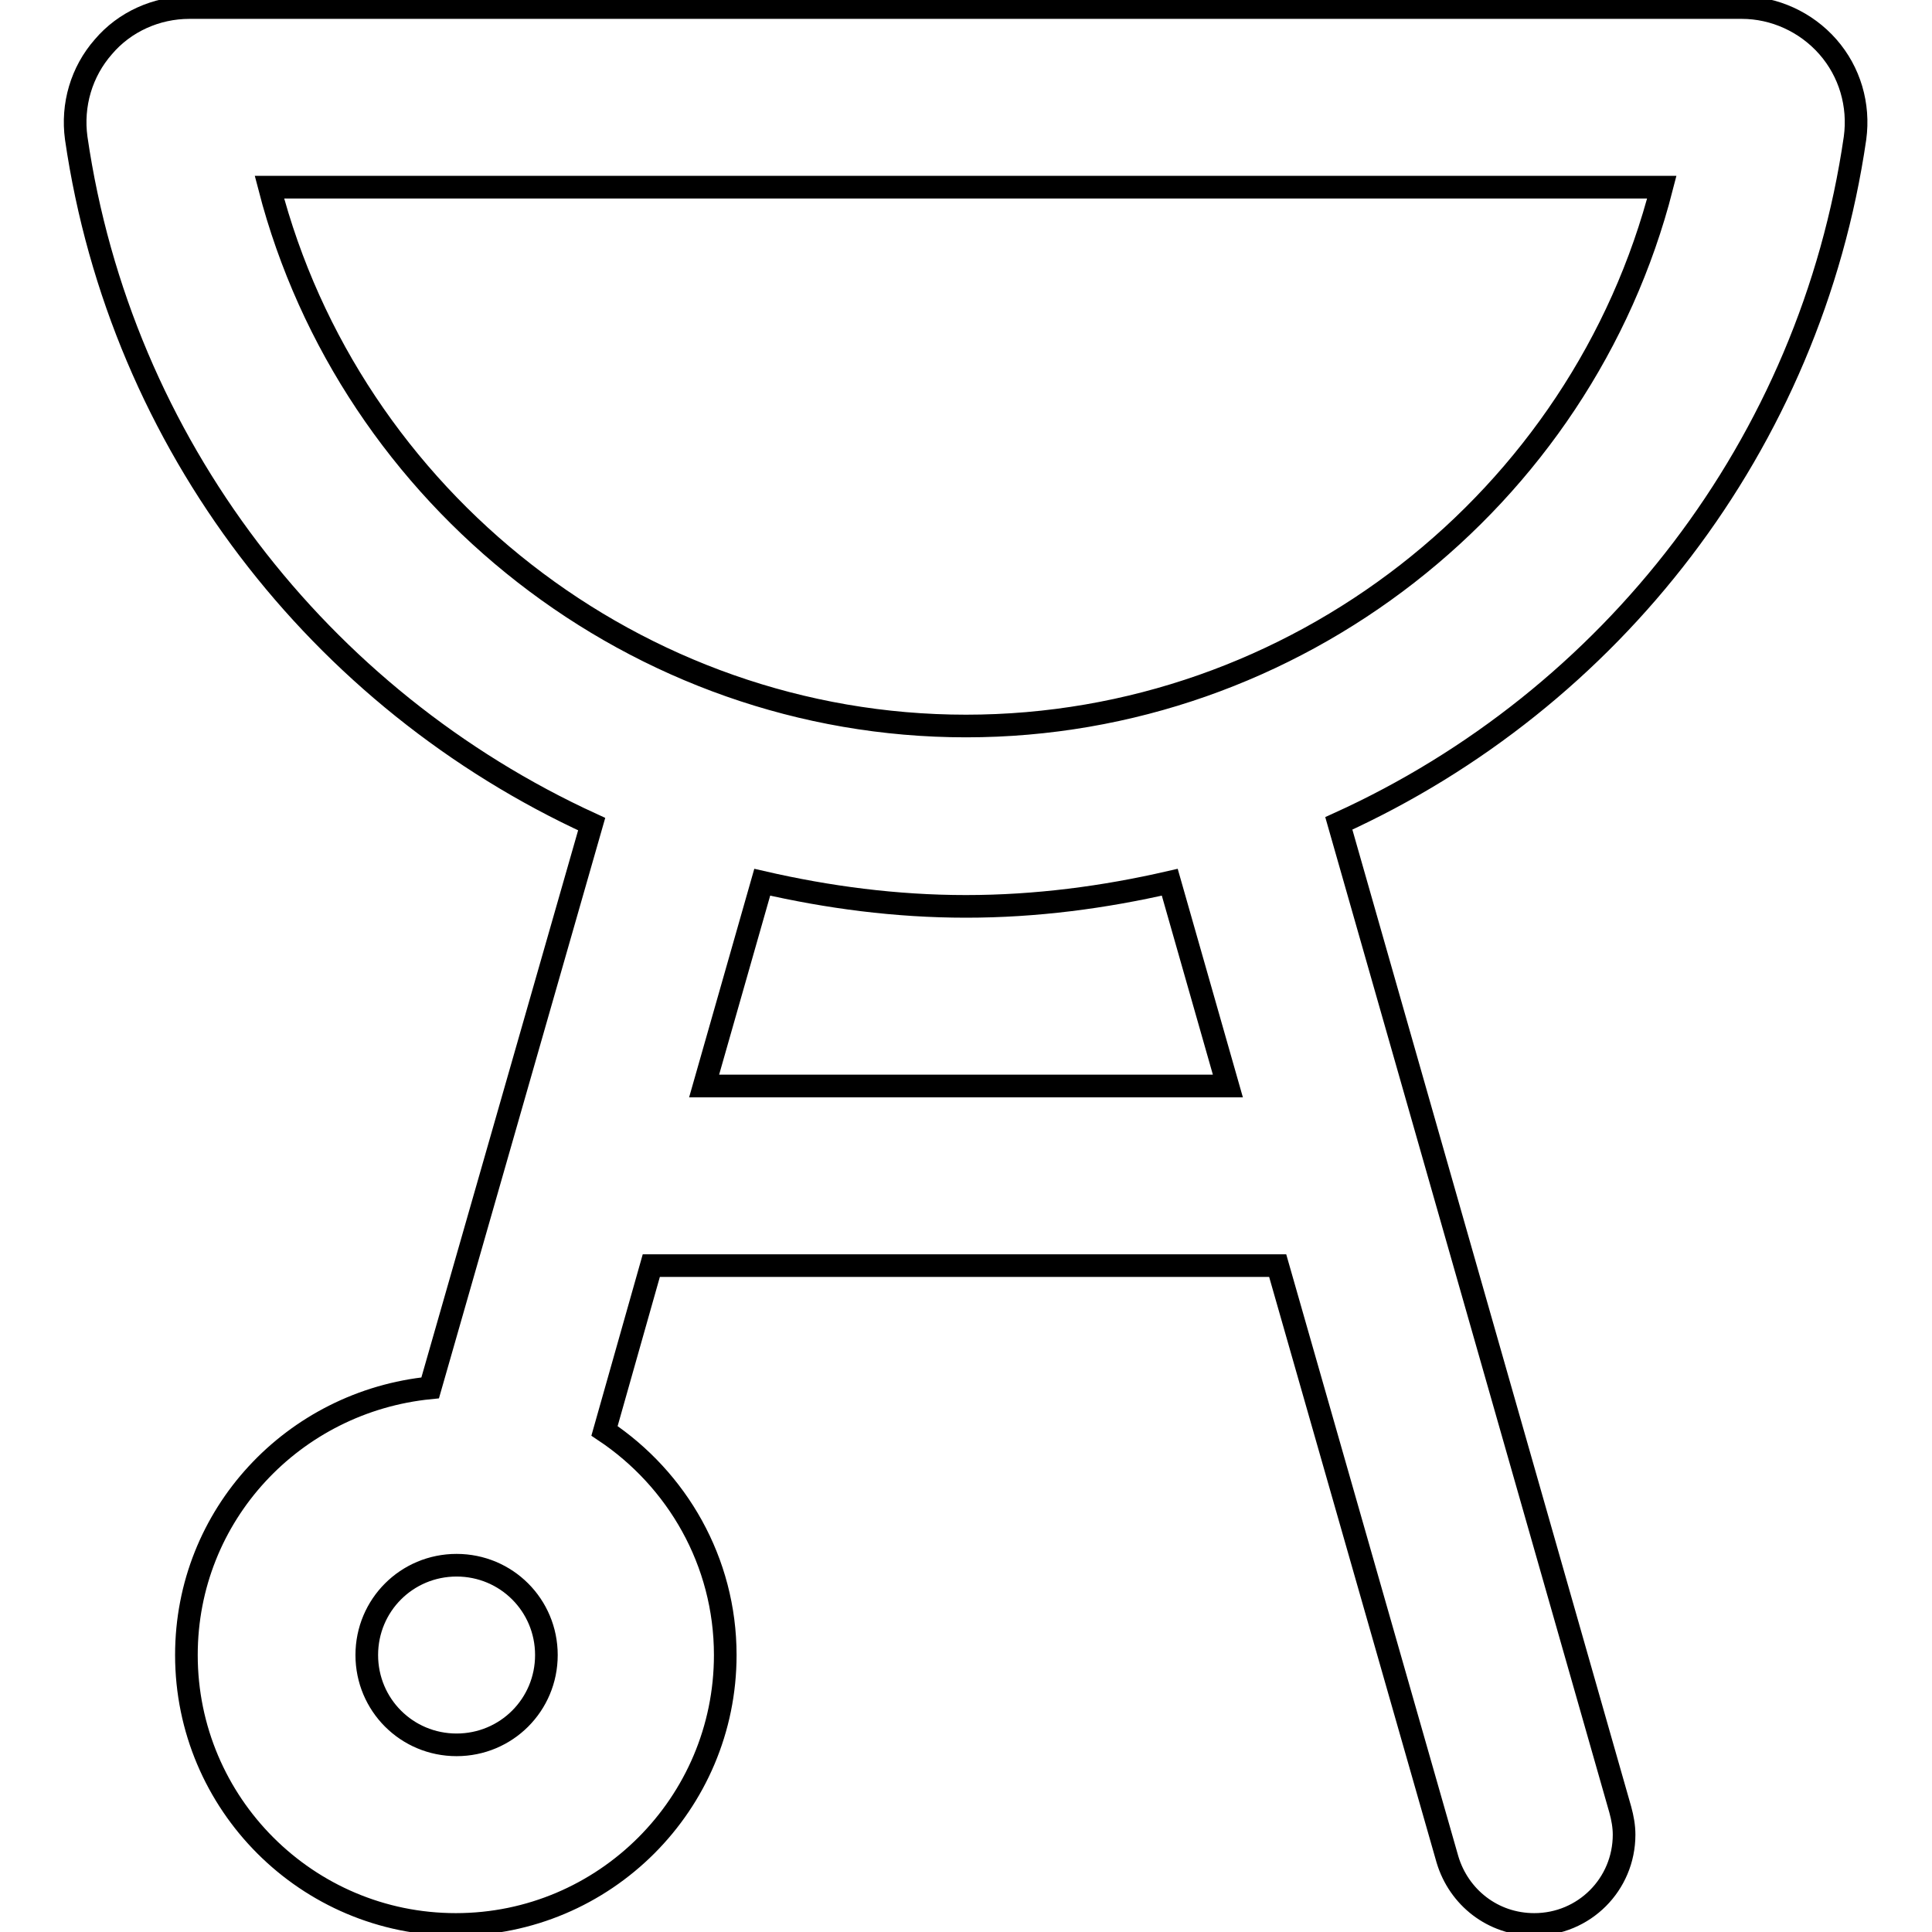
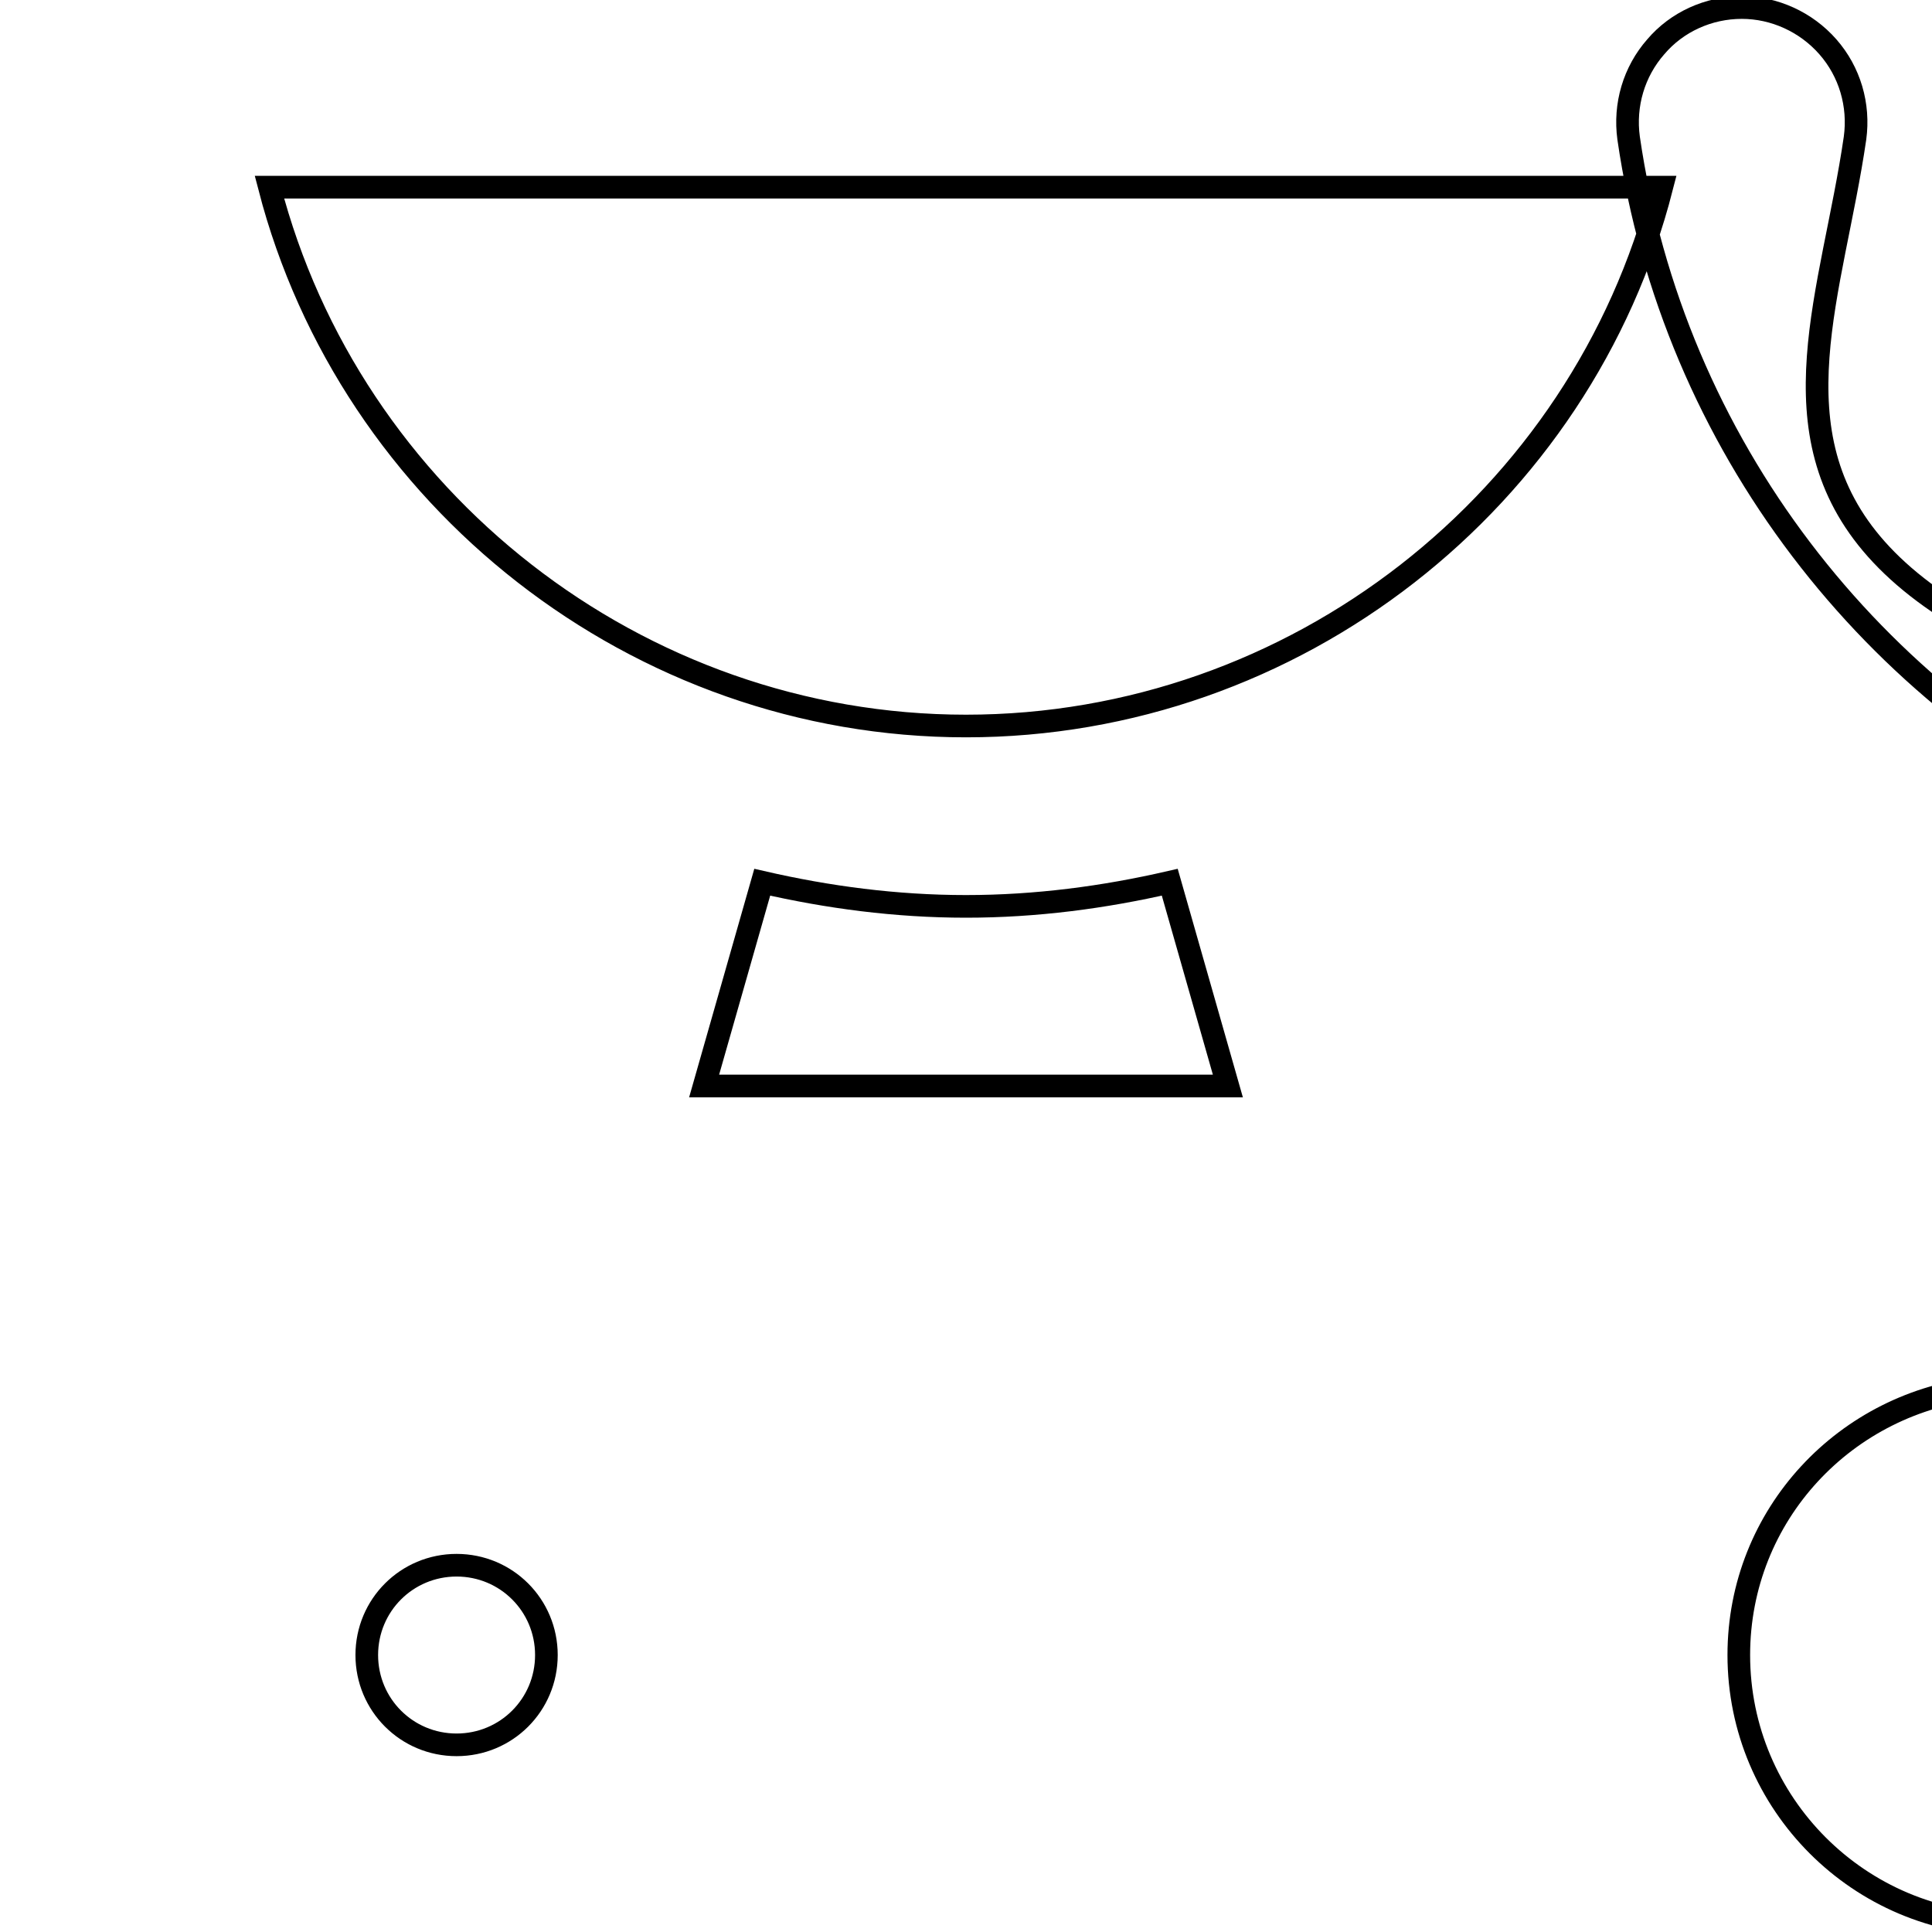
<svg xmlns="http://www.w3.org/2000/svg" version="1.1" x="0px" y="0px" viewBox="0 0 256 256" enable-background="new 0 0 256 256" xml:space="preserve">
  <g>
    <g>
      <g>
        <g id="BBQ">
          <g>
-             <path stroke-width="3" fill-opacity="0" stroke="#000000" d="M245.8,18.3c0.6-4.4-0.7-8.8-3.6-12.1c-2.9-3.3-7.1-5.2-11.4-5.2H25.1c-4.4,0-8.6,1.9-11.4,5.2c-2.9,3.3-4.2,7.7-3.6,12.1c5.9,40.6,32.3,74.4,68.3,90.9l-21.4,74.7c-18.1,1.8-32.3,16.8-32.3,35.4c0,19.7,16,35.7,35.7,35.7c19.7,0,35.7-16,35.7-35.7c0-12.4-6.4-23.3-16-29.7l6.2-21.9h83l22.5,78.7c1.5,5,6,8.6,11.5,8.6c6.6,0,11.9-5.3,11.9-11.9c0-1.1-0.2-2.2-0.5-3.3l-37.3-130.7C213.5,92.7,239.9,58.9,245.8,18.3z M60.5,231.2c-6.6,0-11.9-5.3-11.9-11.9s5.3-11.9,11.9-11.9c6.6,0,11.9,5.3,11.9,11.9S67.1,231.2,60.5,231.2z M93.3,143.9l7.7-27c8.7,2,17.7,3.2,27,3.2s18.3-1.2,27-3.2l7.7,27H93.3L93.3,143.9z M128,96.2c-43.6,0-81.6-30.1-92.3-71.4h184.5C209.6,66.2,171.6,96.2,128,96.2z" />
+             <path stroke-width="3" fill-opacity="0" stroke="#000000" d="M245.8,18.3c0.6-4.4-0.7-8.8-3.6-12.1c-2.9-3.3-7.1-5.2-11.4-5.2c-4.4,0-8.6,1.9-11.4,5.2c-2.9,3.3-4.2,7.7-3.6,12.1c5.9,40.6,32.3,74.4,68.3,90.9l-21.4,74.7c-18.1,1.8-32.3,16.8-32.3,35.4c0,19.7,16,35.7,35.7,35.7c19.7,0,35.7-16,35.7-35.7c0-12.4-6.4-23.3-16-29.7l6.2-21.9h83l22.5,78.7c1.5,5,6,8.6,11.5,8.6c6.6,0,11.9-5.3,11.9-11.9c0-1.1-0.2-2.2-0.5-3.3l-37.3-130.7C213.5,92.7,239.9,58.9,245.8,18.3z M60.5,231.2c-6.6,0-11.9-5.3-11.9-11.9s5.3-11.9,11.9-11.9c6.6,0,11.9,5.3,11.9,11.9S67.1,231.2,60.5,231.2z M93.3,143.9l7.7-27c8.7,2,17.7,3.2,27,3.2s18.3-1.2,27-3.2l7.7,27H93.3L93.3,143.9z M128,96.2c-43.6,0-81.6-30.1-92.3-71.4h184.5C209.6,66.2,171.6,96.2,128,96.2z" />
          </g>
        </g>
      </g>
      <g />
      <g />
      <g />
      <g />
      <g />
      <g />
      <g />
      <g />
      <g />
      <g />
      <g />
      <g />
      <g />
      <g />
      <g />
    </g>
  </g>
</svg>